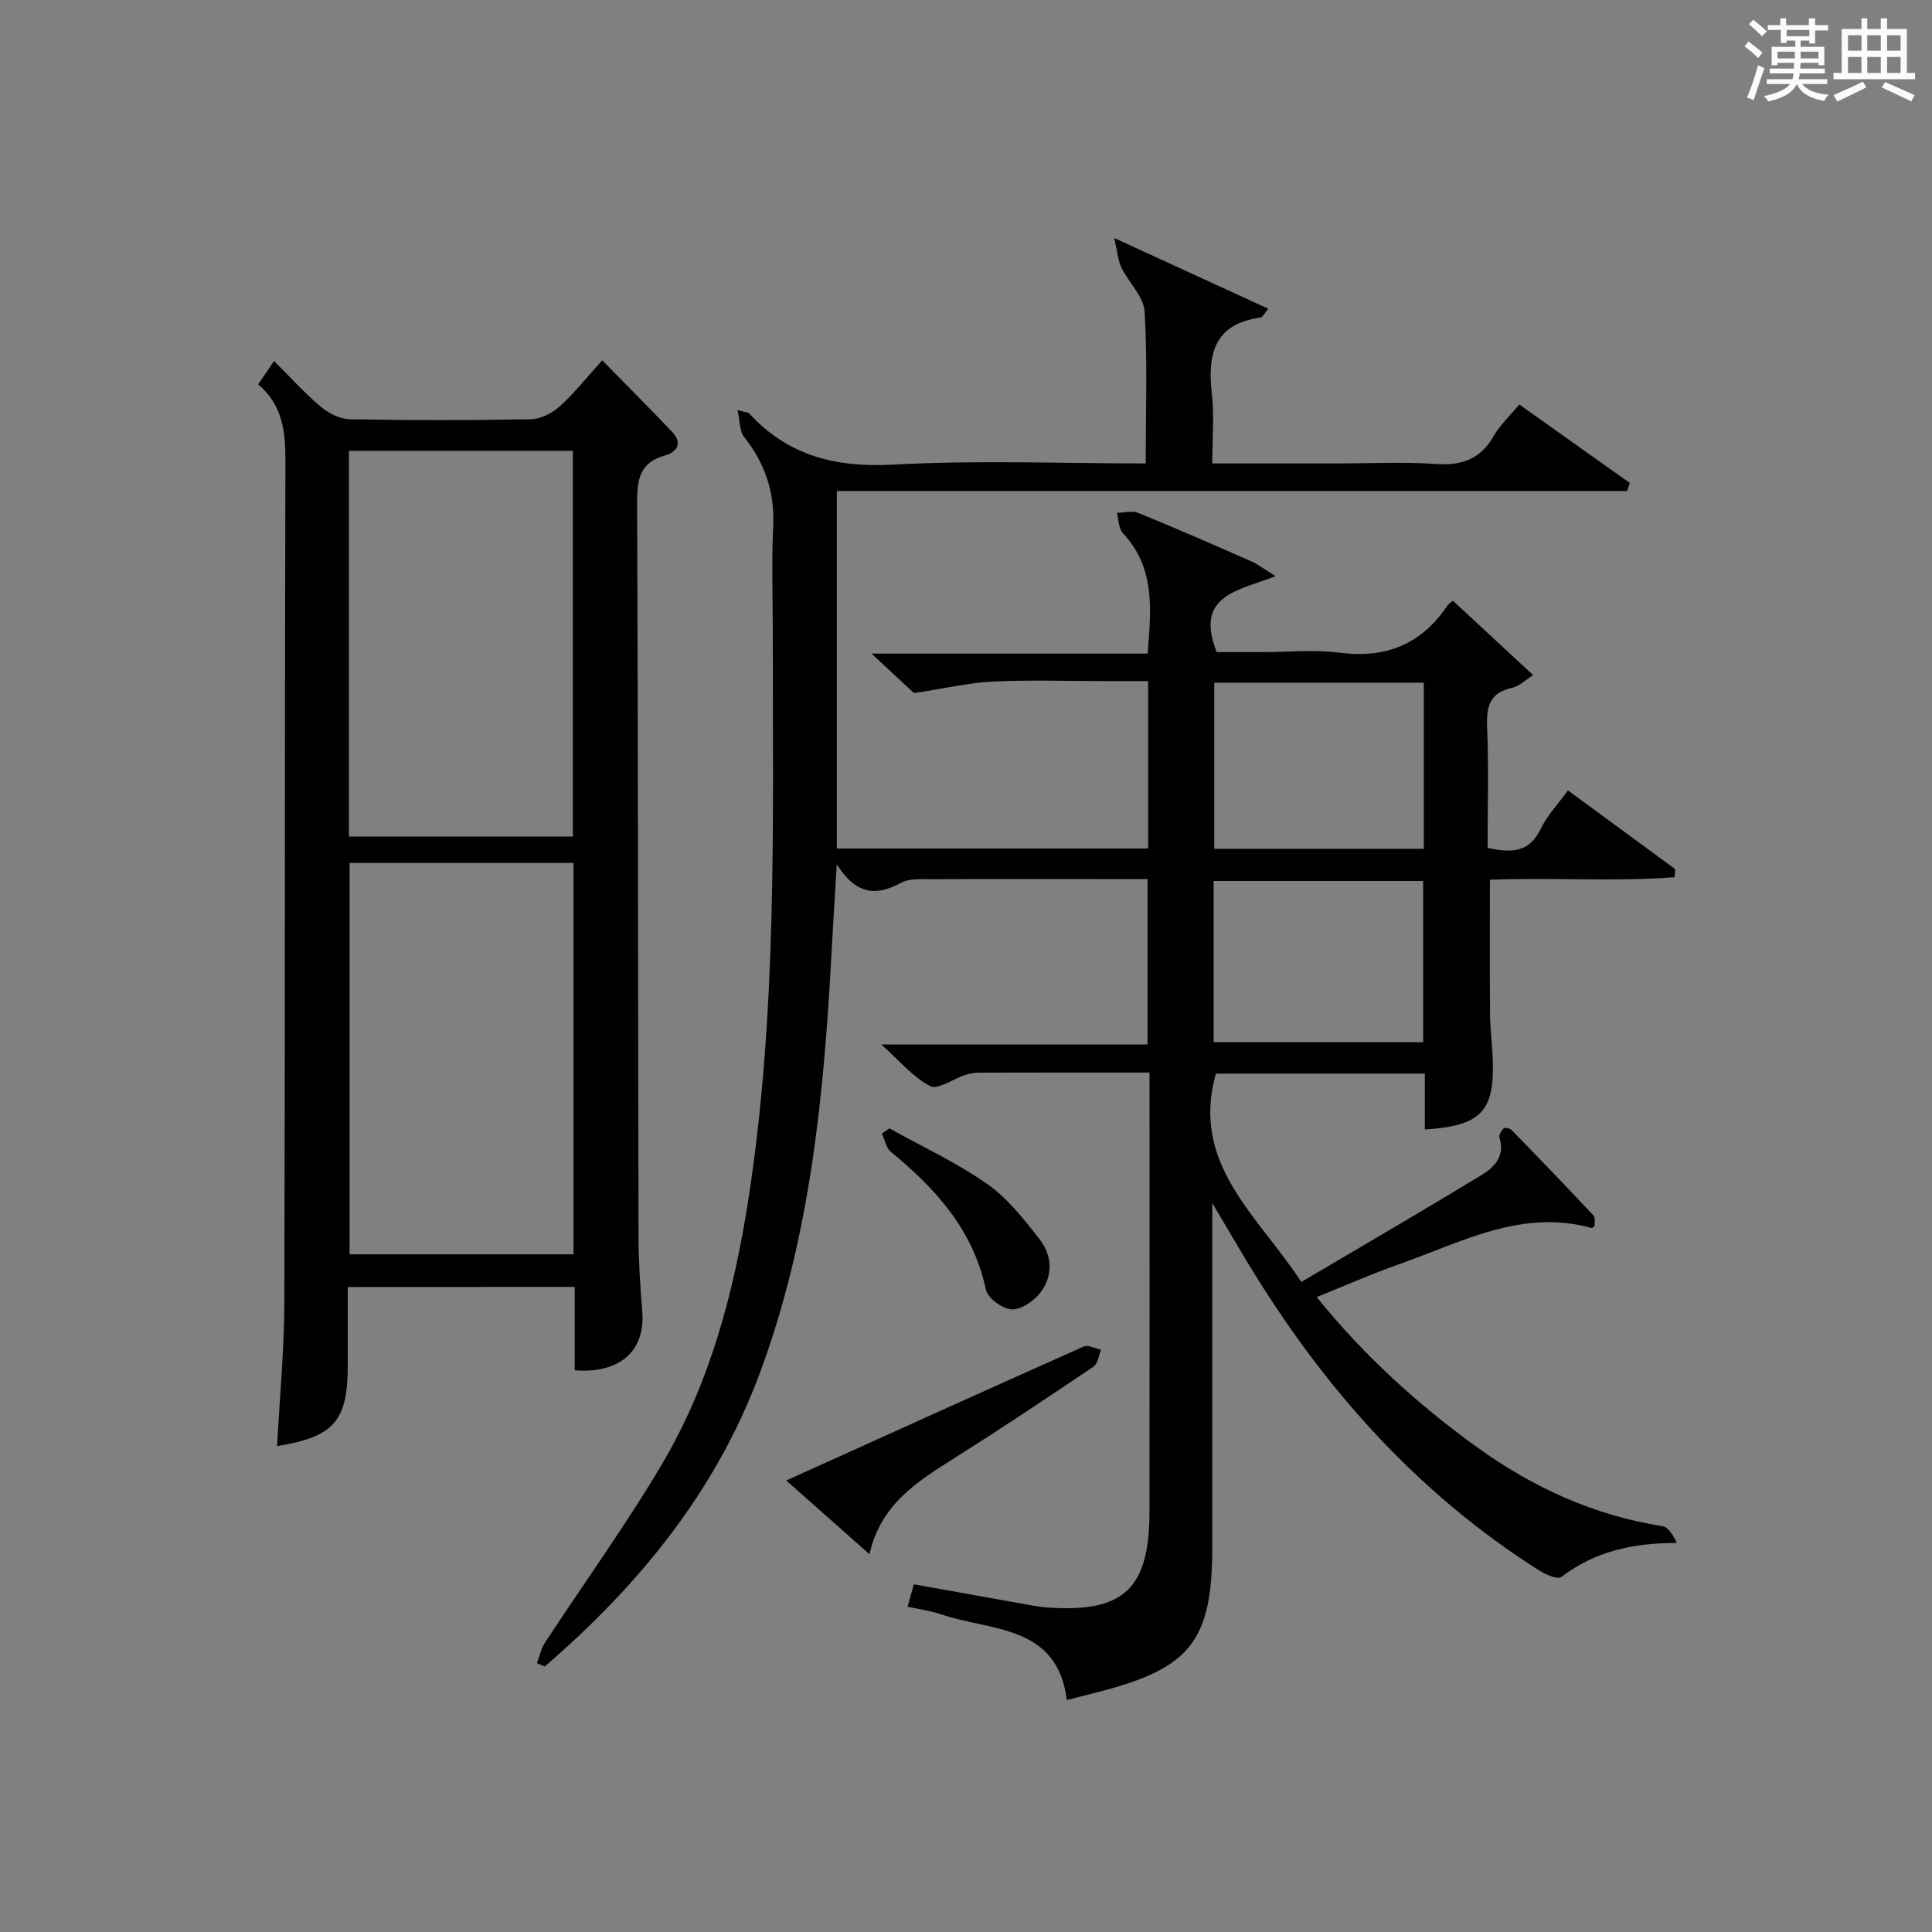
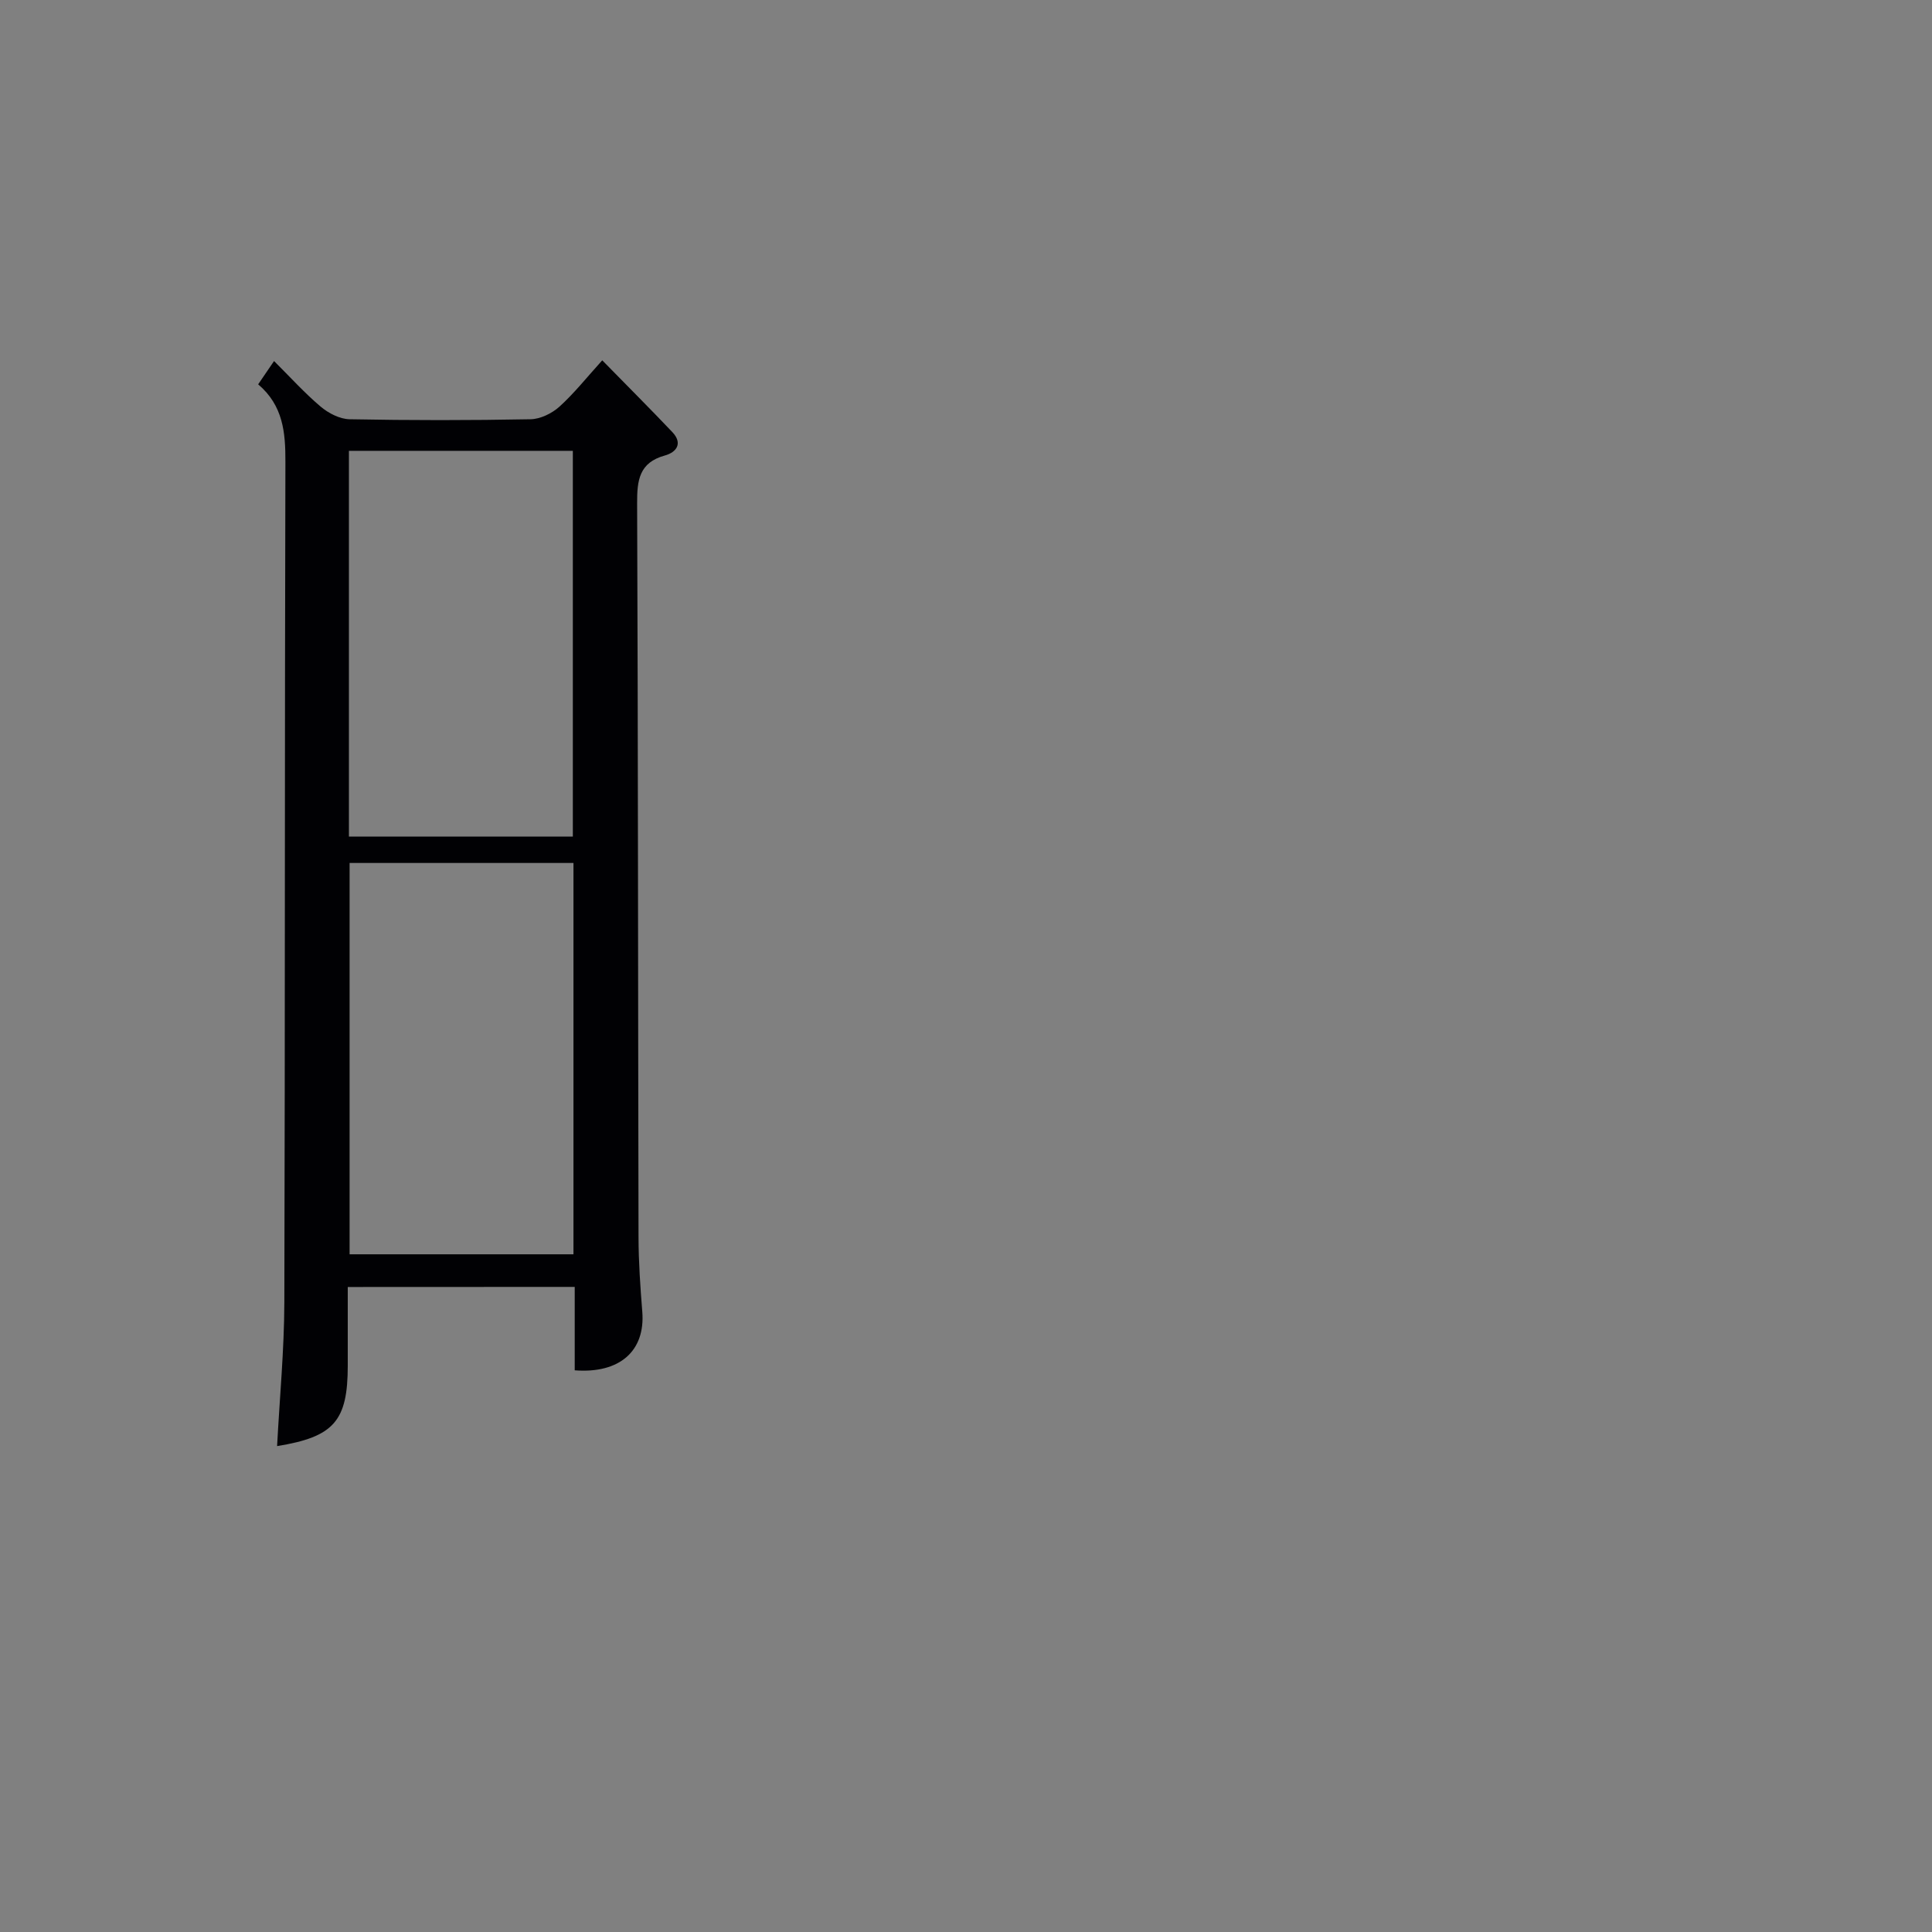
<svg xmlns="http://www.w3.org/2000/svg" version="1.1" id="漢_ZDIC_典" x="0px" y="0px" viewBox="0 0 400 400" style="enable-background:new 0 0 400 400;" xml:space="preserve">
  <rect x="0" y="0" width="400" height="400" fill="#808080" stroke="none" />
  <style type="text/css">
	.st1{fill:#010104;}
	.st0{fill:#fbfcfa;}
</style>
  <g>
-     <path class="st0" d="M361.2,9.6l0.8-1c0.9,0.7,1.9,1.4,2.9,2.3L364,12C363,11,362,10.2,361.2,9.6z M361.7,20.2   c0.9-2.1,1.6-4.3,2.3-6.7c0.4,0.2,0.8,0.4,1.3,0.6c-0.7,2.1-1.5,4.3-2.2,6.6L361.7,20.2z M362.1,5l0.9-0.9c1,0.8,2,1.6,2.8,2.4   l-1,1C363.9,6.6,363,5.8,362.1,5z M374.6,3.8h1.2v1.4h2.7v1.1h-2.7v2.7h-1.2V8.4h-1.8v1.3h4.9v3.8h-1.2v-0.5h-3.7   c0,0.4-0.1,0.9-0.1,1.2h5.1v1h-5.2c0,0.5-0.1,0.9-0.3,1.2h6v1h-5.2c1.1,1.3,2.9,2,5.5,2.2c-0.4,0.4-0.7,0.8-0.9,1.3   c-2.9-0.5-4.8-1.6-5.7-3.5H372c-0.8,1.7-2.7,2.9-5.9,3.6c-0.2-0.4-0.6-0.8-0.9-1.1c2.8-0.6,4.6-1.4,5.4-2.5h-4.8v-1h5.3   c0.1-0.3,0.2-0.7,0.2-1.2h-4.9v-1h5c0-0.4,0-0.8,0.1-1.2H368v0.5h-1.2V9.7h4.9V8.4h-1.8v0.5h-1.2V6.2H366V5.2h2.6V3.8h1.2v1.4h4.7   V3.8z M368,12.1h3.6c0-0.4,0-0.9,0-1.4H368V12.1z M369.9,7.5h4.7V6.2h-4.7V7.5z M376.5,10.7h-3.7c0,0.5,0,1,0,1.4h3.7V10.7z" />
-     <path class="st0" d="M385.3,3.8h1.3V6h2.8V3.8h1.3V6h4.1v9.1h1.7v1.3h-16.9v-1.3h1.7V6h4.1V3.8z M385.7,16.9l0.7,1.2   c-1.8,0.9-3.8,1.9-6,2.9c-0.2-0.4-0.5-0.8-0.8-1.3C381.9,18.7,383.9,17.8,385.7,16.9z M382.6,10.5h2.8V7.3h-2.8V10.5z M382.6,15.1   h2.8v-3.3h-2.8V15.1z M386.6,10.5h2.8V7.3h-2.8V10.5z M386.6,15.1h2.8v-3.3h-2.8V15.1z M390.3,17c2.1,0.9,4.1,1.8,6.1,2.7l-0.7,1.3   c-2.2-1.1-4.2-2-6.1-2.9L390.3,17z M393.5,7.3h-2.8v3.2h2.8V7.3z M390.7,15.1h2.8v-3.3h-2.8V15.1z" />
-     <path class="st1" d="M238,222.06c-12.22,0-23.7-0.01-35.19,0.02c-0.98,0-2.01,0.17-2.94,0.47c-2.5,0.8-5.67,3.13-7.29,2.31   c-3.53-1.8-6.26-5.17-10.12-8.62c18.96,0,36.85,0,55.13,0c0-11.46,0-22.51,0-34.24c-3.81,0-7.74,0-11.68,0c-11,0-22-0.03-33,0.03   c-2.14,0.01-4.62-0.2-6.36,0.75c-5.07,2.76-9.27,2.56-13.31-3.84c-0.42,7.14-0.78,12.67-1.07,18.21   c-1.59,29.76-4.45,59.35-15,87.52c-9.09,24.26-25,43.66-44.4,60.37c-0.53-0.23-1.07-0.47-1.6-0.7c0.53-1.4,0.82-2.96,1.63-4.19   c8.09-12.37,16.78-24.38,24.3-37.09c9.92-16.79,14.83-35.43,17.82-54.61c6.05-38.84,5.06-77.98,5.08-117.08   c0-7.5-0.27-15.01,0.08-22.5c0.33-7.06-1.75-13.03-6.08-18.49c-0.89-1.13-0.77-3.06-1.3-5.46c1.83,0.48,2.22,0.46,2.39,0.65   c8.11,8.87,18.05,11.28,29.96,10.62c17.27-0.95,34.63-0.24,52.16-0.24c0-10.67,0.38-21.08-0.23-31.44   c-0.19-3.11-3.28-5.99-4.8-9.09c-0.69-1.42-0.79-3.13-1.49-6.14c11.65,5.35,21.63,9.93,31.89,14.64c-0.93,1.12-1.21,1.78-1.56,1.82   c-9.62,1.29-11.07,7.56-10.12,15.79c0.53,4.57,0.09,9.24,0.09,14.42c9.07,0,17.68,0,26.29,0c6.67,0,13.36-0.35,19.99,0.11   c5.35,0.37,9.24-0.97,11.98-5.78c1.29-2.27,3.31-4.13,5.3-6.54c7.71,5.47,15.29,10.86,22.88,16.25c-0.18,0.56-0.36,1.11-0.54,1.67   c-54.46,0-108.91,0-163.63,0c0,25.16,0,49.42,0,74.01c21.41,0,42.79,0,64.45,0c0-11.35,0-22.61,0-34.66c-3.15,0-6.41,0-9.66,0   c-7.5,0-15.01-0.27-22.49,0.1c-4.97,0.25-9.89,1.41-16.32,2.39c-1.73-1.6-4.87-4.52-8.81-8.18c19.57,0,38.22,0,57.18,0   c0.72-9.21,1.6-17.76-5.12-24.92c-0.9-0.96-0.86-2.79-1.26-4.22c1.48-0.02,3.15-0.51,4.41,0c7.85,3.2,15.61,6.6,23.37,10.01   c1.44,0.63,2.71,1.64,5.07,3.1c-7.61,3-16.87,3.88-12.17,15.72c2.64,0,6.05,0,9.47,0c5.33,0,10.74-0.56,15.98,0.12   c9.51,1.24,16.82-1.69,22.2-9.59c0.45-0.66,1.19-1.12,1.25-1.17c5.49,5.09,10.83,10.05,16.62,15.42c-1.69,1.05-2.95,2.31-4.4,2.63   c-4.53,0.99-5.31,3.76-5.14,7.97c0.34,8.3,0.1,16.62,0.1,25.16c4.69,0.99,8.54,1.16,10.99-3.92c1.34-2.79,3.59-5.14,5.65-7.98   c7.53,5.53,14.87,10.91,22.2,16.29c-0.04,0.56-0.09,1.12-0.13,1.68c-12.65,0.96-25.41,0-38.23,0.53c0,9.47-0.05,18.73,0.03,27.99   c0.03,3.15,0.47,6.3,0.57,9.45c0.32,10.59-2.51,13.51-14.07,14.26c0-3.79,0-7.56,0-11.57c-14.71,0-28.98,0-43.26,0   c-5.33,18.74,8.75,29.41,17.68,43.14c12.68-7.49,25-14.66,37.19-22.05c2.69-1.63,5.08-3.95,3.84-7.84   c-0.16-0.52,0.37-1.46,0.86-1.9c0.26-0.24,1.32-0.03,1.66,0.33c5.69,5.84,11.35,11.72,16.92,17.67c0.43,0.46,0.2,1.54,0.27,2.19   c-0.36,0.26-0.53,0.46-0.63,0.43c-14.49-4.04-26.93,2.95-39.8,7.47c-5.61,1.97-11.05,4.39-17.13,6.82   c9.81,12.13,20.81,22.11,32.98,30.93c11.64,8.43,24.3,14.25,38.57,16.5c1.23,0.19,2.23,1.79,3,3.48c-9.02,0-16.91,1.71-23.88,7.04   c-0.77,0.59-3.28-0.51-4.64-1.37c-25.58-16.21-45-38.28-60.51-64.02c-2.12-3.53-4.2-7.08-7.13-12.03c0,3.02,0,4.57,0,6.13   c0,21.67,0,43.33,0,65c0,19.45-4.45,25.16-23.39,30.06c-2.07,0.53-4.14,1.05-6.72,1.71c-2-15.7-15.7-14.21-26.04-17.74   c-2.17-0.74-4.49-1.04-6.93-1.58c0.45-1.61,0.84-3.01,1.29-4.64c8.27,1.49,16.38,2.95,24.49,4.39c0.98,0.18,1.98,0.32,2.97,0.4   c15.95,1.17,21.31-3.77,21.33-19.79c0.03-28.67,0.01-57.33,0.01-86C238,225.52,238,224.05,238,222.06z M294.78,141.35   c-14.78,0-29.15,0-43.38,0c0,11.73,0,23.11,0,34.38c14.65,0,28.91,0,43.38,0C294.78,164.22,294.78,152.96,294.78,141.35z    M294.65,215.78c0-11.44,0-22.48,0-33.38c-14.73,0-29.1,0-43.38,0c0,11.32,0,22.24,0,33.38   C265.78,215.78,280.03,215.78,294.65,215.78z" />
    <path class="st1" d="M72,266.46c0,5.65,0,10.96,0,16.28c0,11.48-2.86,14.75-14.63,16.66c0.52-9.94,1.47-19.86,1.5-29.79   c0.16-58,0.06-115.99,0.22-173.99c0.02-6.08-0.46-11.64-5.64-16.05c1.03-1.51,1.93-2.83,3.29-4.82c3.34,3.32,6.3,6.61,9.65,9.44   c1.61,1.36,3.95,2.57,5.98,2.61c12.49,0.24,25,0.24,37.49,0c2.03-0.04,4.41-1.21,5.96-2.6c3.06-2.77,5.66-6.06,8.87-9.6   c5.29,5.4,9.96,10.07,14.5,14.85c2.23,2.35,0.88,4.19-1.55,4.86c-5.31,1.47-5.75,5.12-5.73,9.86c0.2,50.66,0.18,101.32,0.29,151.99   c0.01,5.15,0.37,10.3,0.78,15.43c0.64,8.06-4.62,12.84-13.99,12.12c0-2.77,0-5.58,0-8.39c0-2.83,0-5.65,0-8.88   C103.41,266.46,88.03,266.46,72,266.46z M72.38,178.67c0,27.28,0,54.13,0,81.02c15.61,0,30.85,0,46.35,0c0-27.08,0-53.92,0-81.02   C103.21,178.67,87.97,178.67,72.38,178.67z M72.24,173.2c15.76,0,31.12,0,46.36,0c0-26.9,0-53.41,0-79.86c-15.65,0-30.89,0-46.36,0   C72.24,120.01,72.24,146.4,72.24,173.2z" />
-     <path class="st1" d="M162.78,306.52c21.01-9.49,41.26-18.68,61.58-27.73c0.92-0.41,2.39,0.41,3.6,0.66c-0.5,1.19-0.66,2.89-1.56,3.5   c-9.5,6.41-19.05,12.77-28.74,18.9c-7.67,4.85-15.35,9.56-17.64,19.94C174.04,316.5,168.74,311.8,162.78,306.52z" />
-     <path class="st1" d="M184.13,233.61c6.79,3.78,13.92,7.09,20.26,11.52c4.23,2.96,7.63,7.32,10.86,11.47c2.65,3.4,2.81,7.64,0.07,11.12   c-1.35,1.71-3.97,3.49-5.9,3.37c-1.91-0.12-4.92-2.33-5.3-4.08c-2.62-12.35-10.38-20.9-19.68-28.54c-0.98-0.81-1.25-2.49-1.85-3.76   C183.1,234.35,183.61,233.98,184.13,233.61z" />
  </g>
</svg>